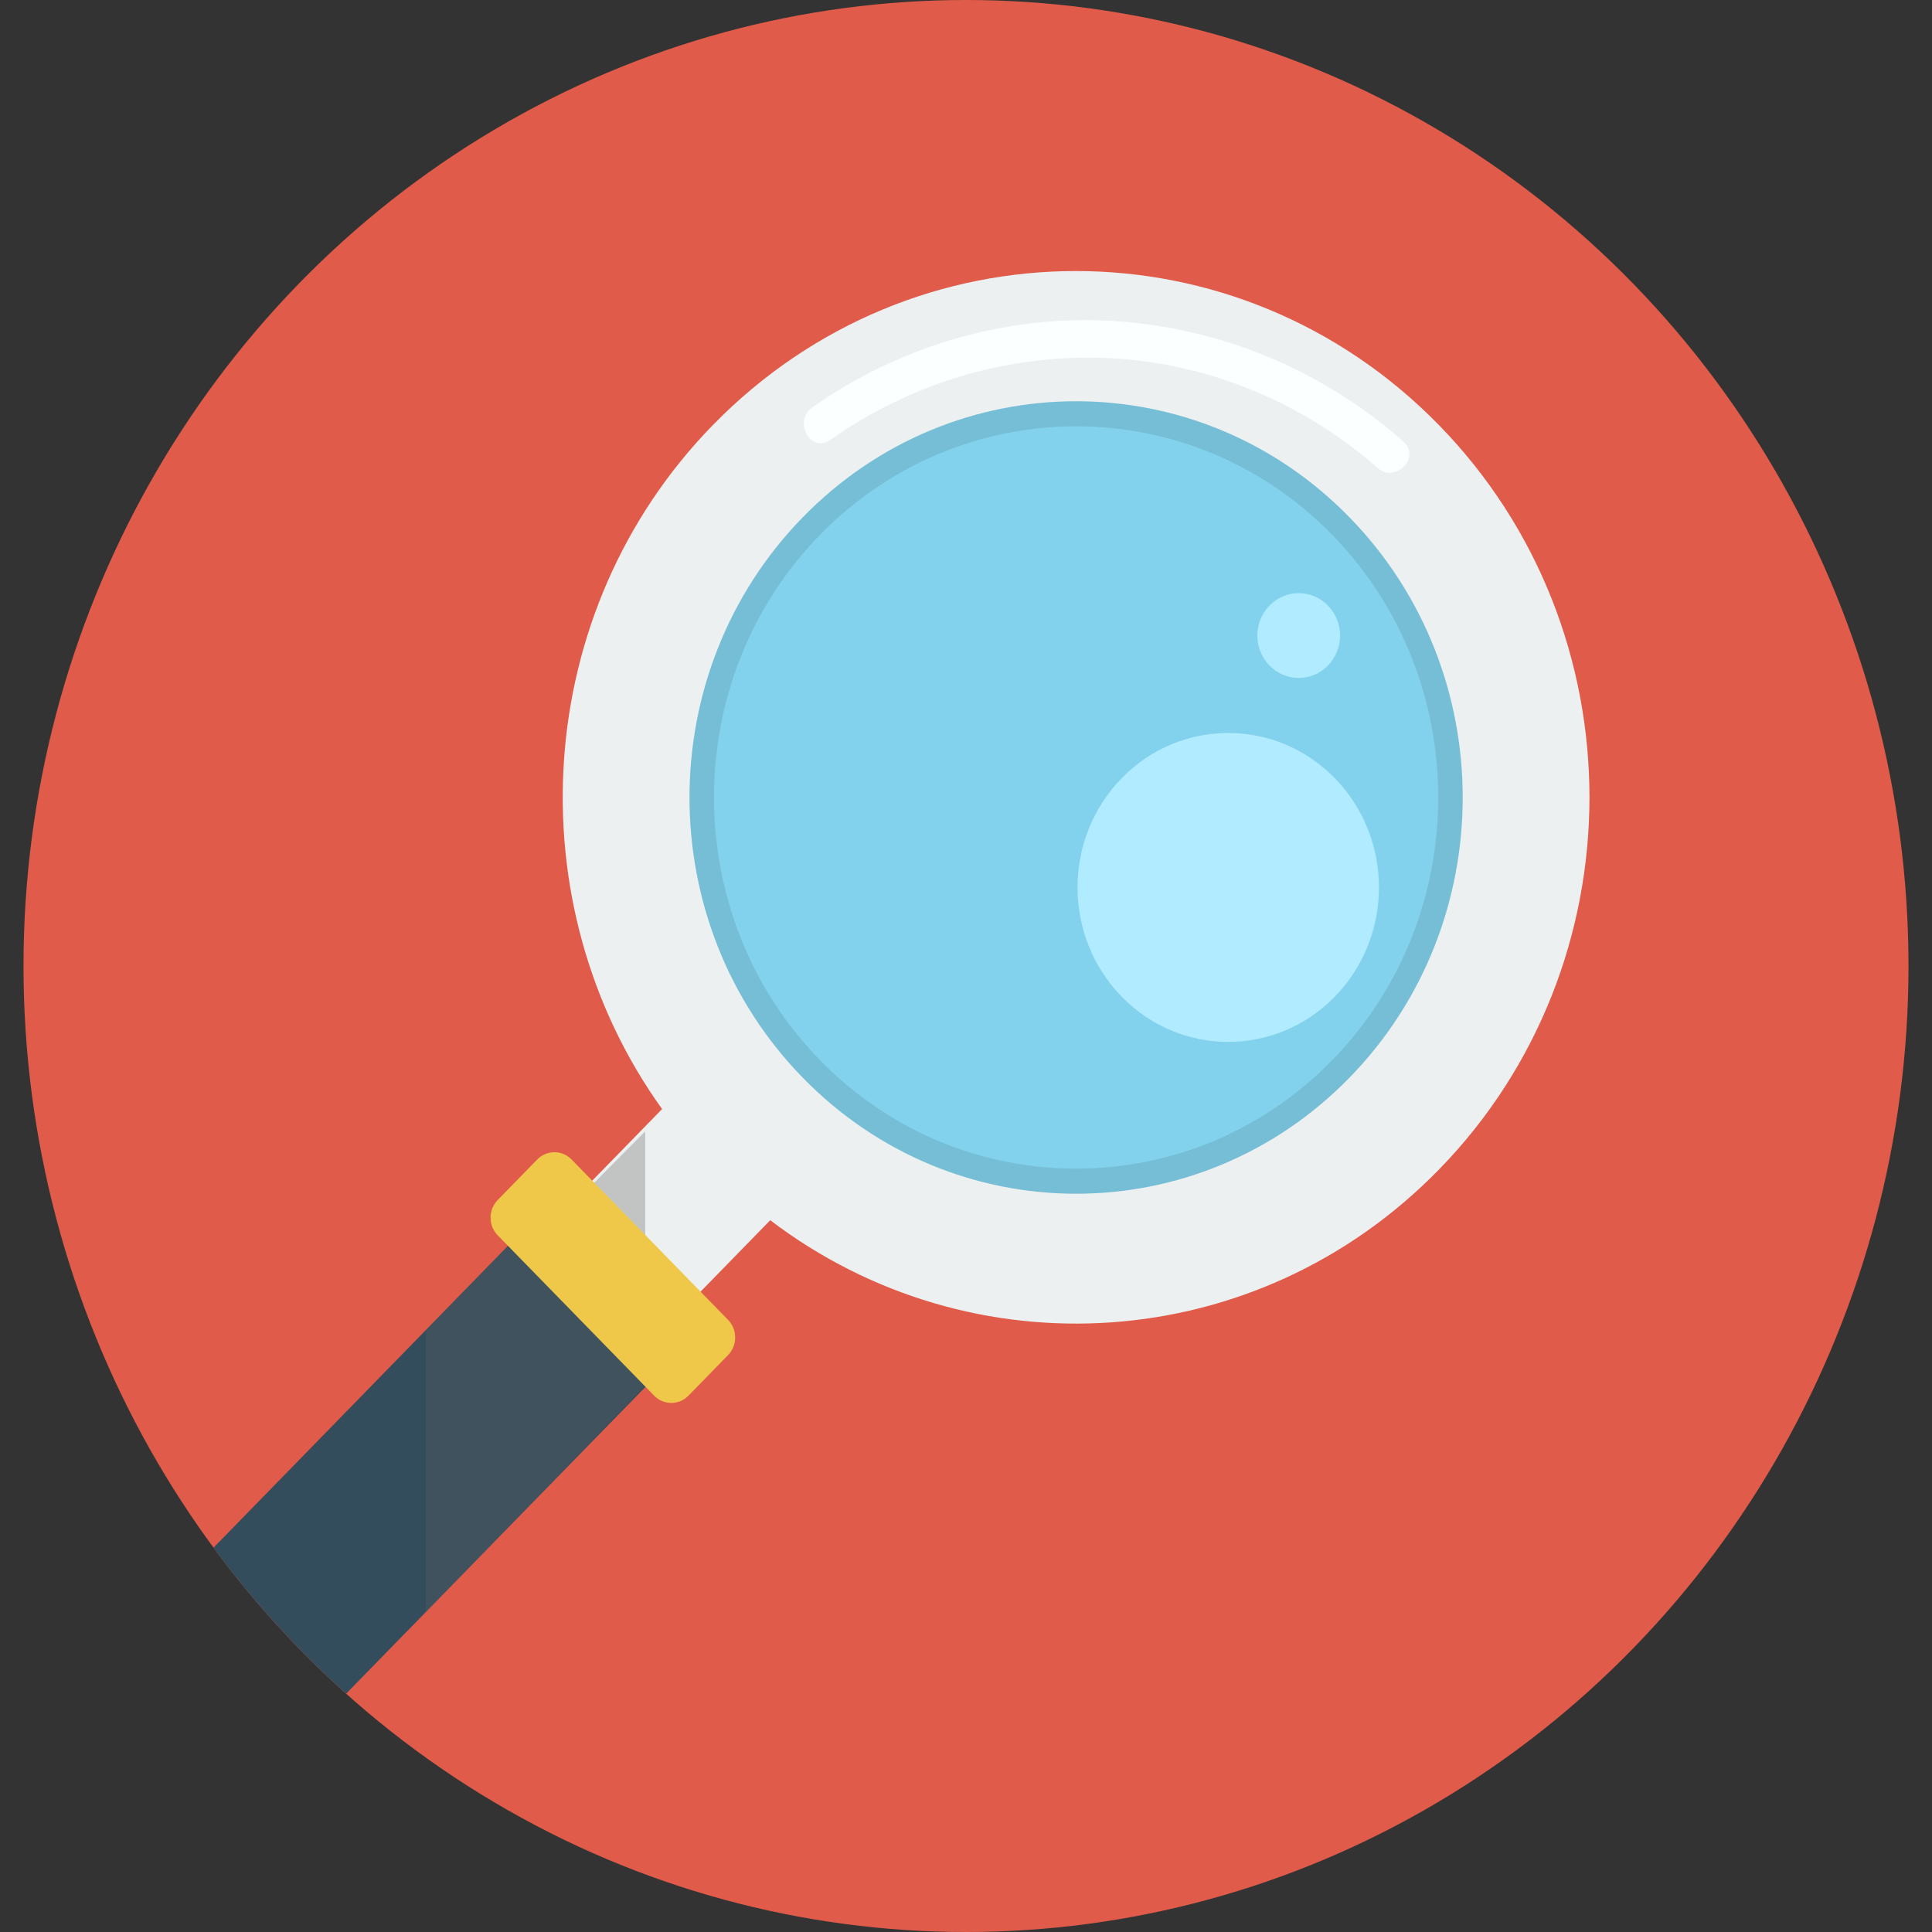
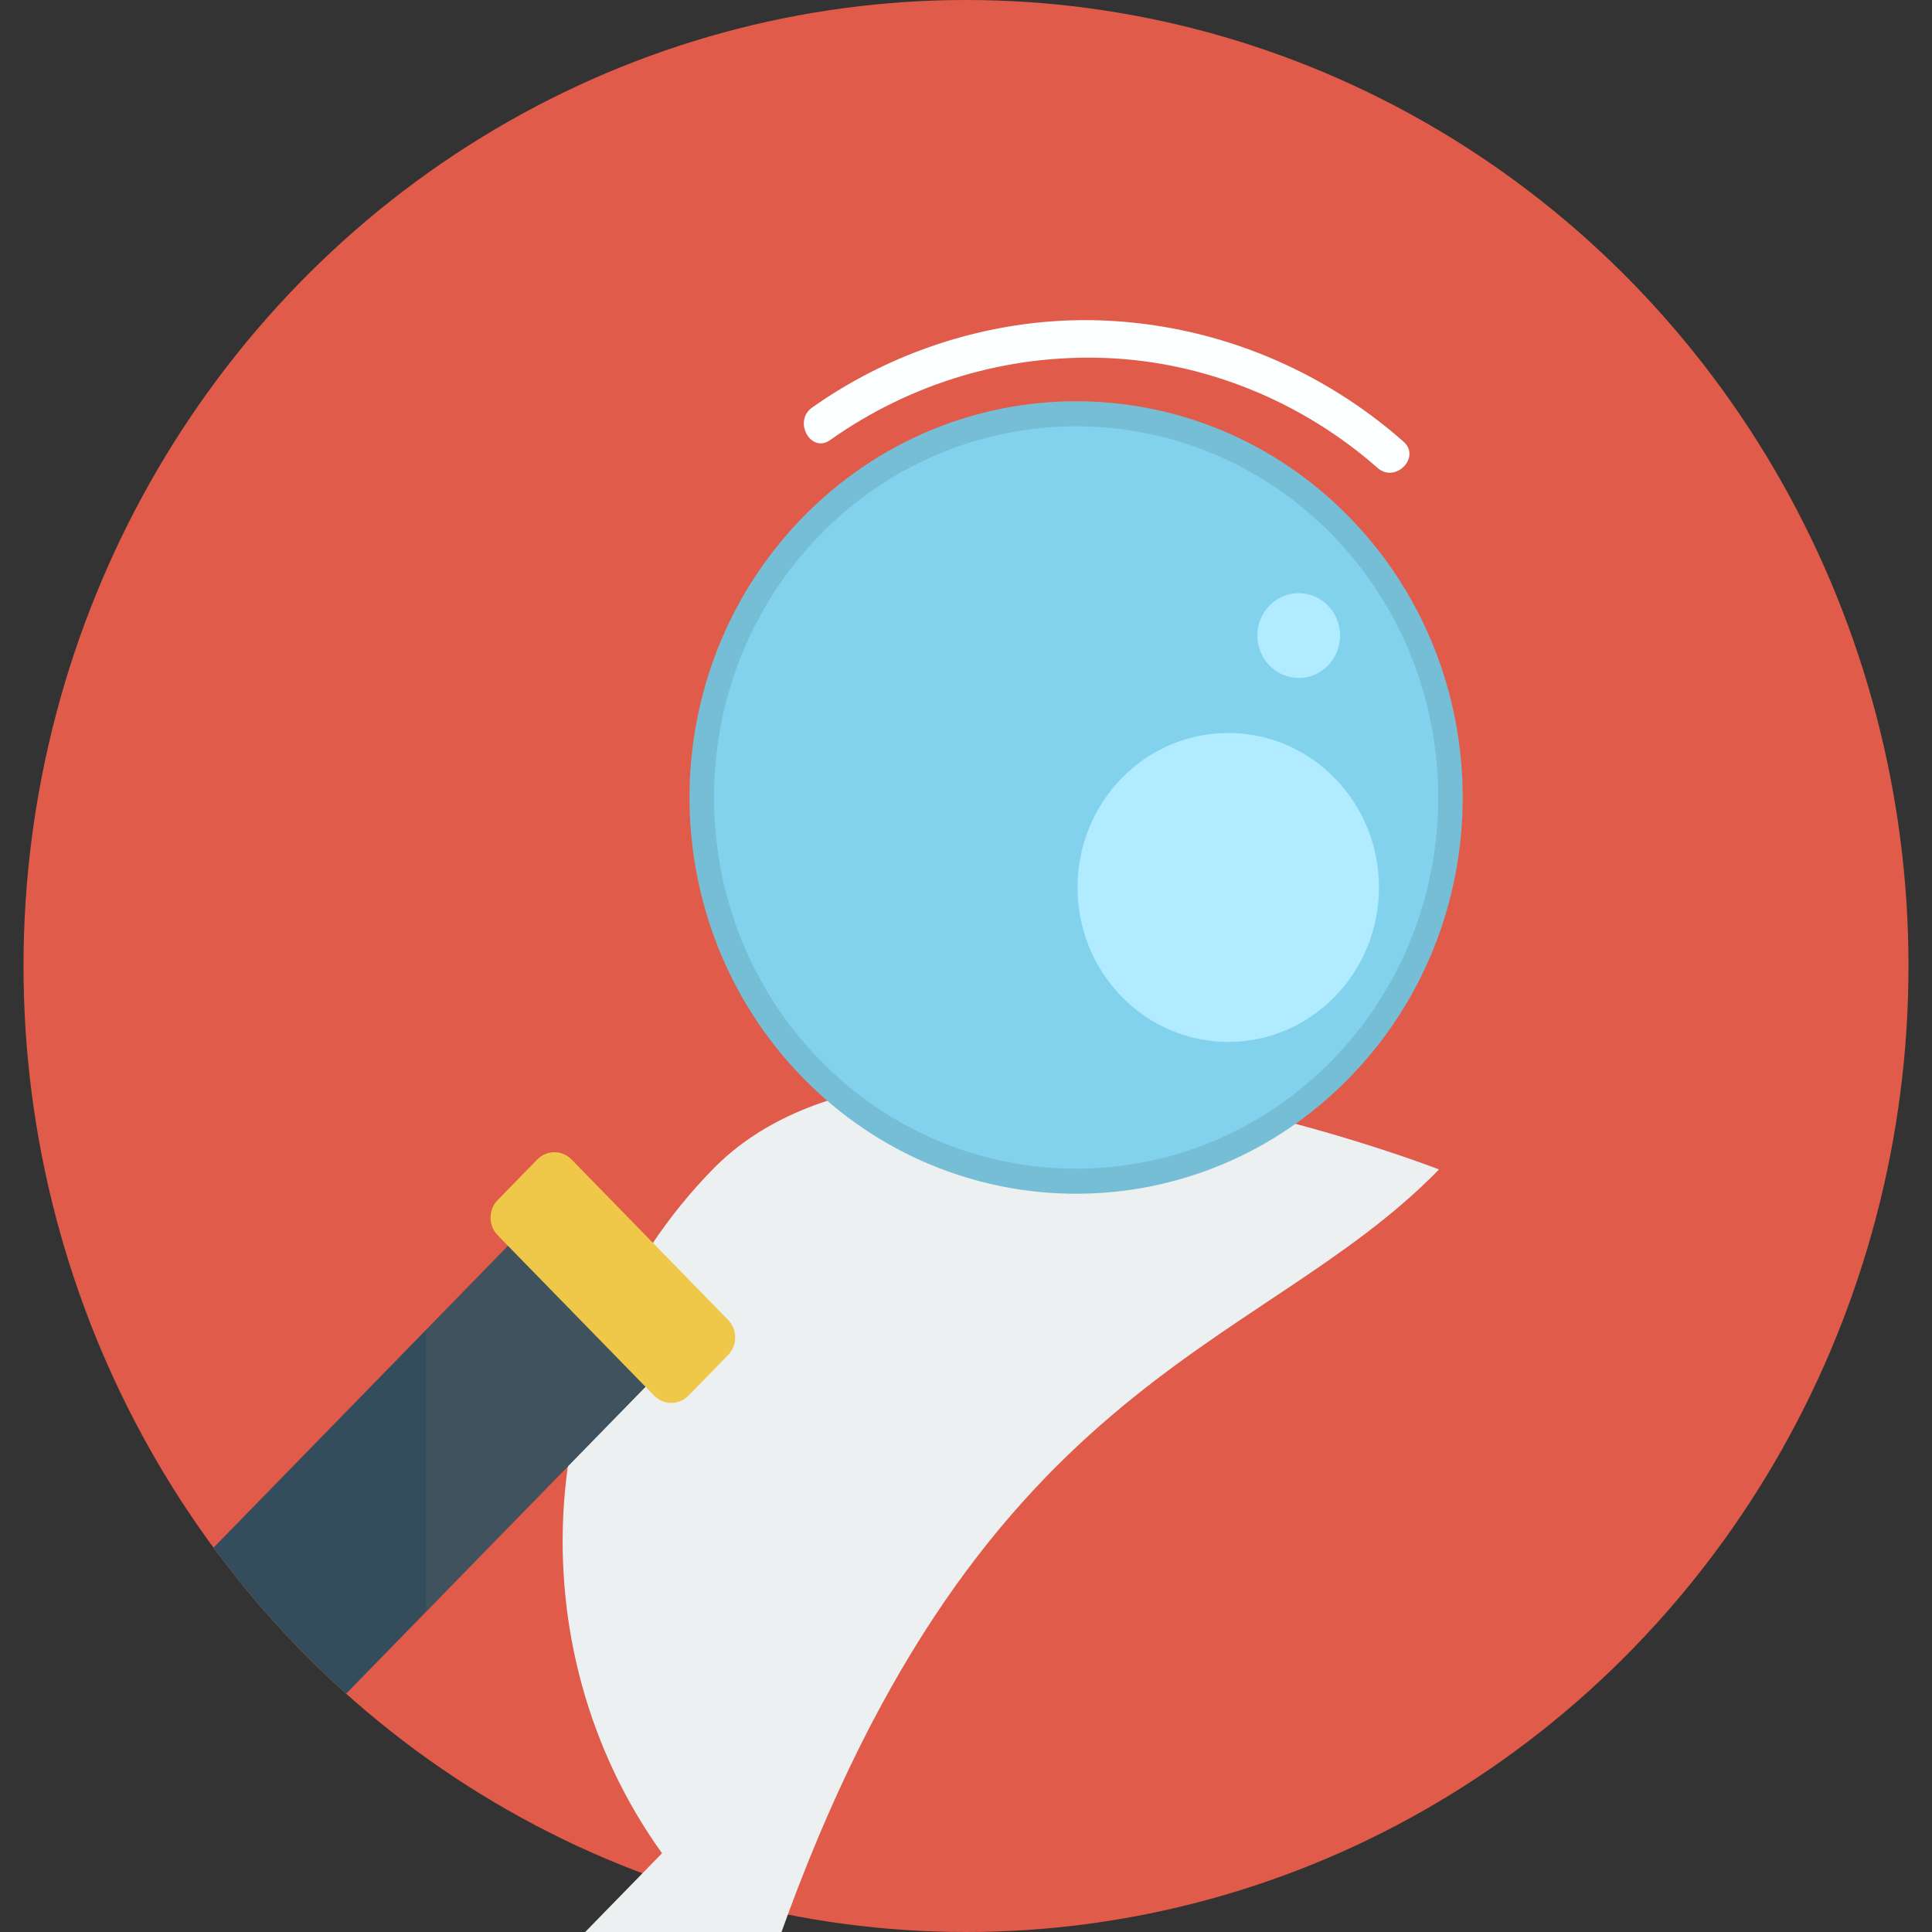
<svg xmlns="http://www.w3.org/2000/svg" version="1.1" id="Layer_1" x="0px" y="0px" viewBox="0 0 510.998 510.998" style="enable-background:new 0 0 510.998 510.998;" xml:space="preserve">
  <rect x="0" y="0" width="510.998" height="510.998" fill="#333333" stroke="none" />
  <g id="background_7_">
    <g>
      <ellipse id="SVGID_1_" style="fill:#E05B49;" cx="255.499" cy="255.499" rx="249.283" ry="255.499" />
    </g>
  </g>
-   <path style="fill:#ECF0F0;" d="M380.611,309.313c53.039-54.36,53.061-142.474,0.022-196.836s-139.065-54.395-192.103-0.035  c-48.124,49.324-52.362,126.679-13.411,180.894l-41.972,43.019c-3.013,3.09-3.073,8.342-0.059,11.43l17.731,18.176  c3.014,3.088,7.959,2.842,10.974-0.247l41.933-42.977C256.962,363.243,332.393,358.735,380.611,309.313z" />
-   <path style="opacity:0.3;fill:#5D5D5D;enable-background:new    ;" d="M133.788,336.355c-3.014,3.09-3.392,8.342-0.381,11.43  l17.573,18.176c3.014,3.088,8.52,2.842,11.535-0.247l8.136-7.766v-58.72L133.788,336.355z" />
+   <path style="fill:#ECF0F0;" d="M380.611,309.313s-139.065-54.395-192.103-0.035  c-48.124,49.324-52.362,126.679-13.411,180.894l-41.972,43.019c-3.013,3.09-3.073,8.342-0.059,11.43l17.731,18.176  c3.014,3.088,7.959,2.842,10.974-0.247l41.933-42.977C256.962,363.243,332.393,358.735,380.611,309.313z" />
  <path style="fill:#76BED6;" d="M356.926,285.038c-39.933,40.93-104.677,40.93-144.61,0c-39.932-40.929-39.932-107.287,0.002-148.214  c39.932-40.929,104.675-40.929,144.608,0C396.858,177.75,396.858,244.109,356.926,285.038z" />
  <path style="fill:#83D2ED;" d="M216.863,280.379c-37.361-38.295-37.361-100.602,0-138.894  c37.361-38.295,98.154-38.296,135.516-0.002c37.361,38.294,37.361,100.602,0,138.897  C315.017,318.673,254.224,318.673,216.863,280.379z" />
  <path style="fill:#FBFFFF;" d="M371.196,116.788c-21.564-19-48.408-30.129-76.79-31.891c-28.047-1.742-56.522,6.565-79.616,22.903  c-5.086,3.597-0.35,12.216,4.764,8.598c21.492-15.204,47.029-22.761,73.116-21.705c26.238,1.062,51.822,11.564,71.706,29.085  C369.064,127.907,375.917,120.947,371.196,116.788L371.196,116.788z" />
  <path style="fill:#B0EBFF;" d="M353.047,263.61c-15.567,15.955-40.807,15.955-56.374,0c-15.567-15.956-15.567-41.822,0-57.778  c15.567-15.957,40.807-15.957,56.374,0C368.614,221.788,368.614,247.654,353.047,263.61z" />
  <path style="fill:#B0EBFF;" d="M351.238,176.026c-4.273,4.378-11.199,4.378-15.471-0.002c-4.272-4.378-4.272-11.476,0-15.855  c4.272-4.379,11.198-4.379,15.47,0.002C355.508,164.549,355.51,171.647,351.238,176.026z" />
  <path style="fill:#334D5C;" d="M140.273,323.458l-83.8,85.891c10.376,14.077,22.137,27.019,35.08,38.611l85.095-87.217  C186.652,350.49,150.278,313.207,140.273,323.458z" />
  <path style="opacity:0.3;fill:#5D5D5D;enable-background:new    ;" d="M176.221,360.744c10.003-10.254-26.1-47.537-36.104-37.285  l-27.467,28.433v74.565L176.221,360.744z" />
  <path style="fill:#EFC84A;" d="M182.104,369.131c-2.51,2.574-6.582,2.574-9.093,0l-41.377-42.41c-2.511-2.573-2.511-6.747,0-9.32  l10.458-10.719c2.511-2.573,6.583-2.573,9.093,0l41.377,42.41c2.513,2.574,2.513,6.746,0,9.321L182.104,369.131z" />
  <g>
</g>
  <g>
</g>
  <g>
</g>
  <g>
</g>
  <g>
</g>
  <g>
</g>
  <g>
</g>
  <g>
</g>
  <g>
</g>
  <g>
</g>
  <g>
</g>
  <g>
</g>
  <g>
</g>
  <g>
</g>
  <g>
</g>
</svg>